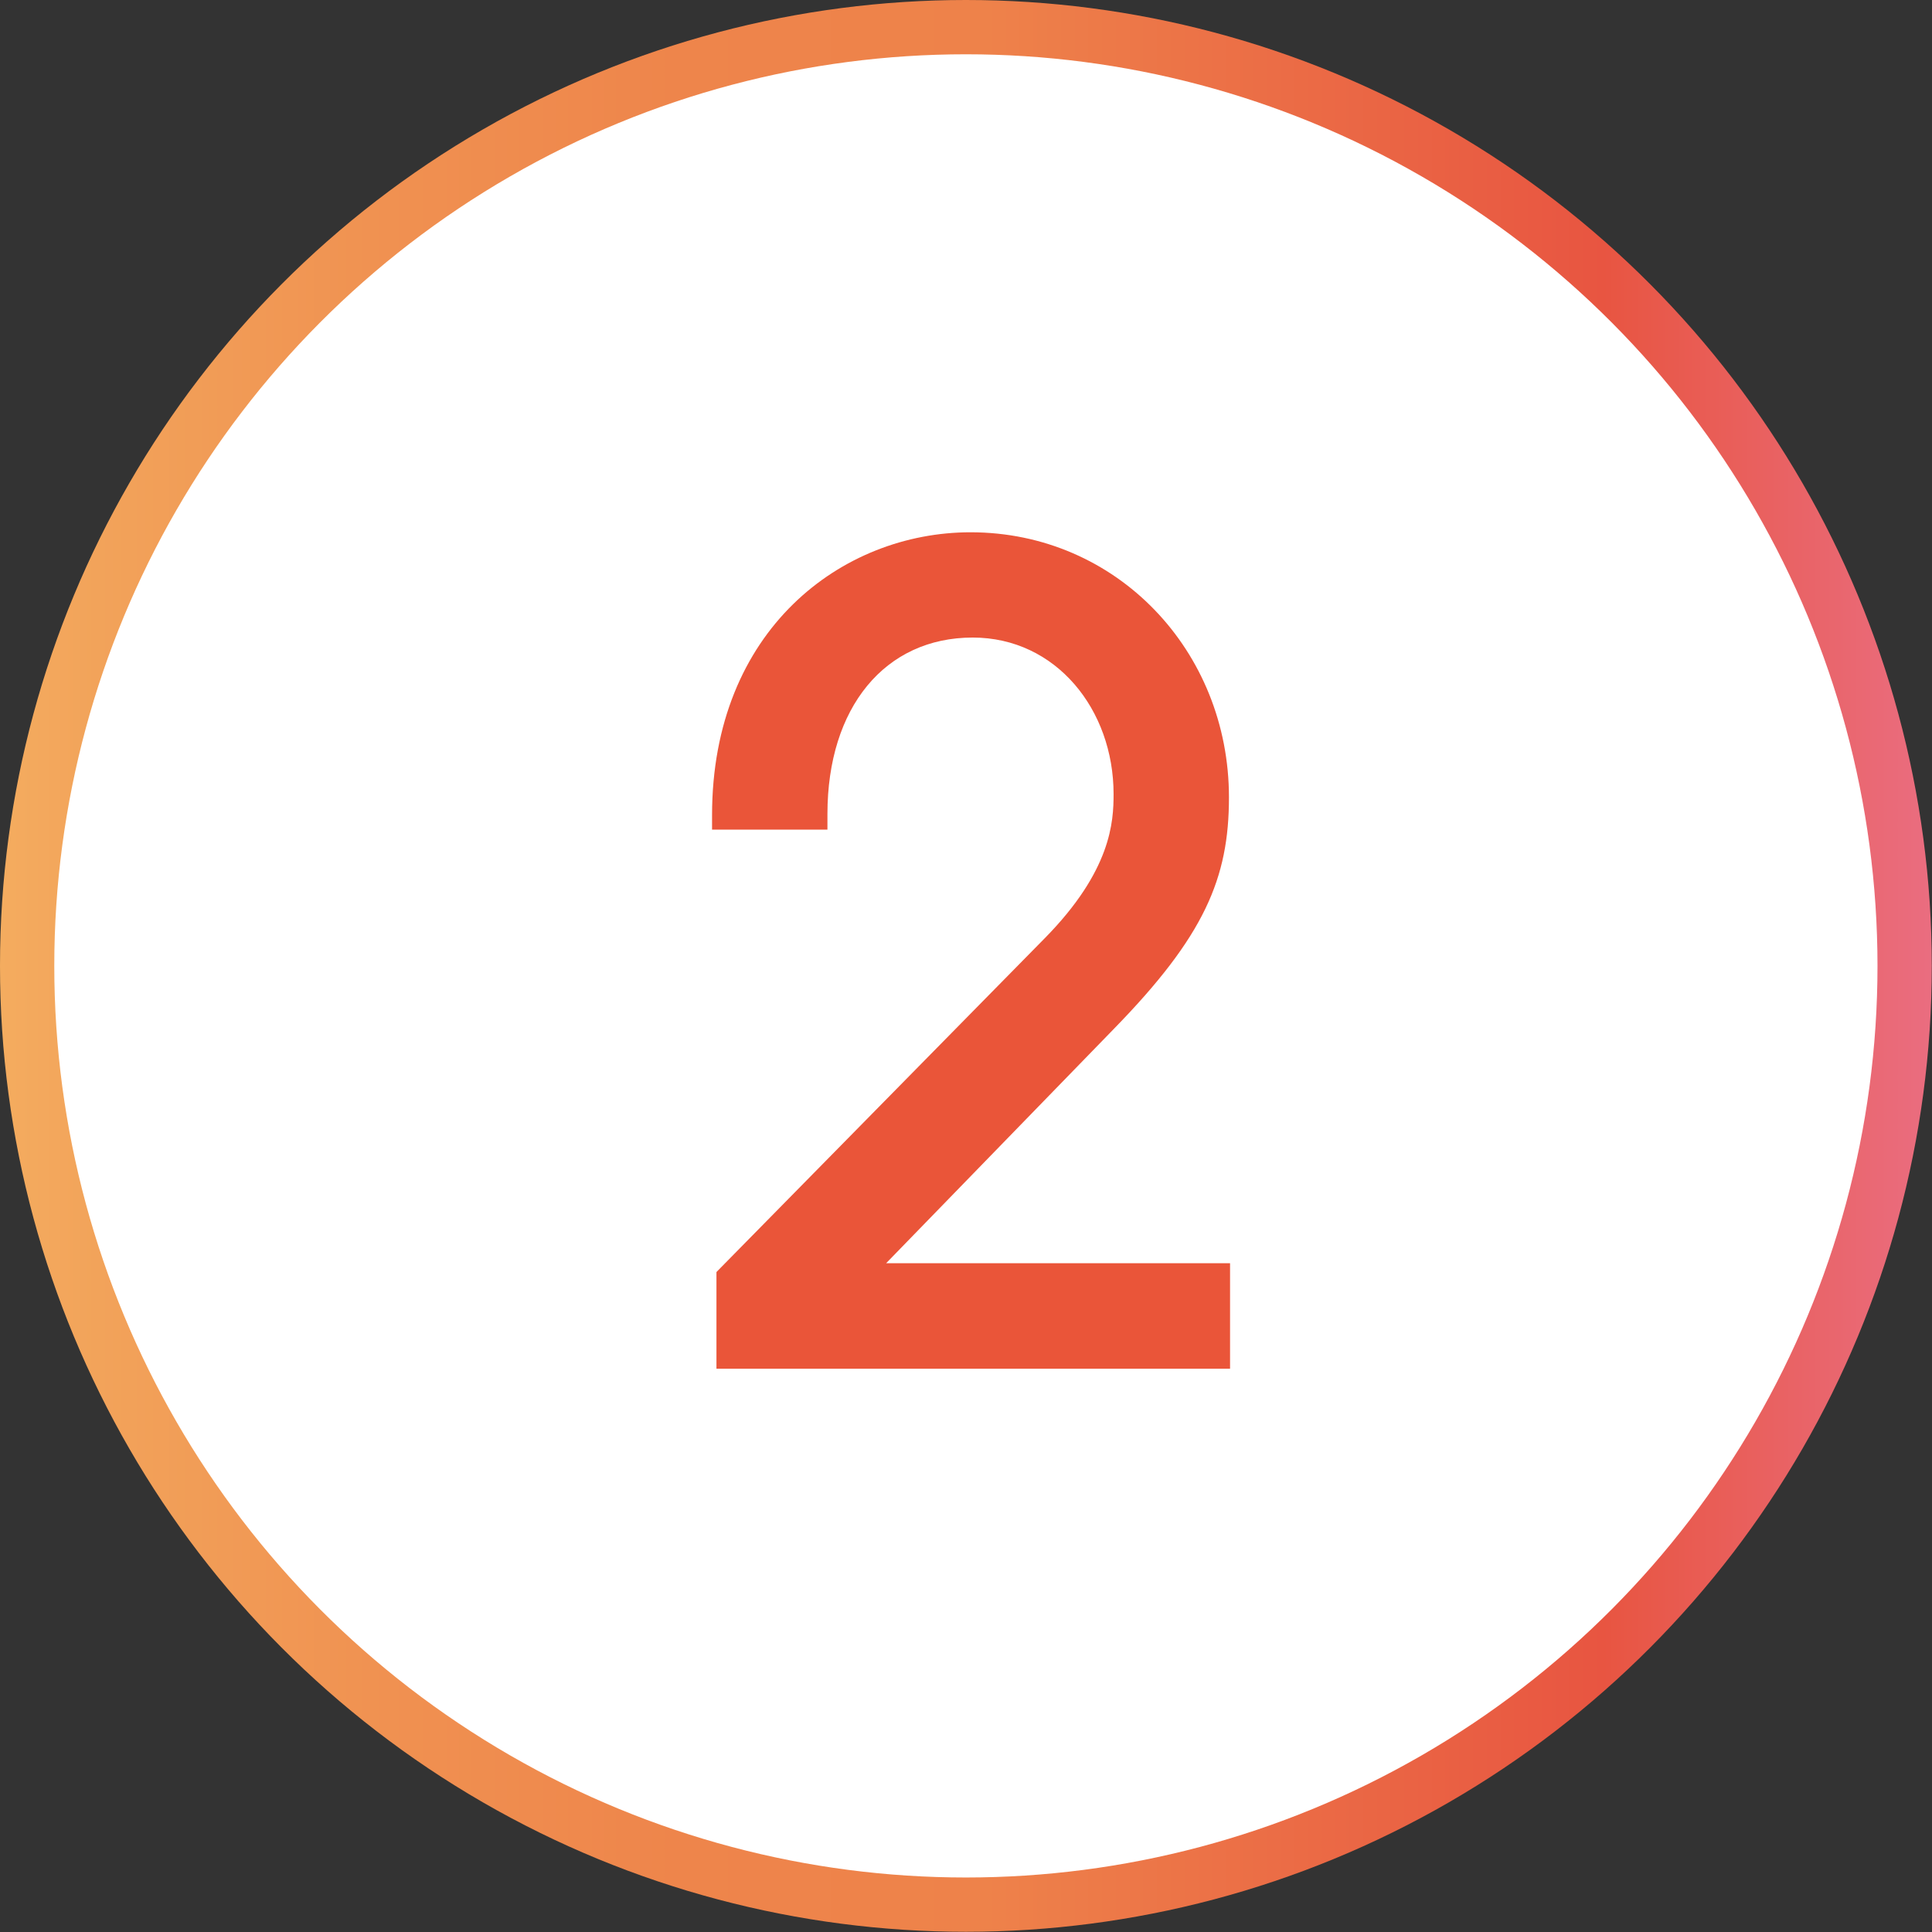
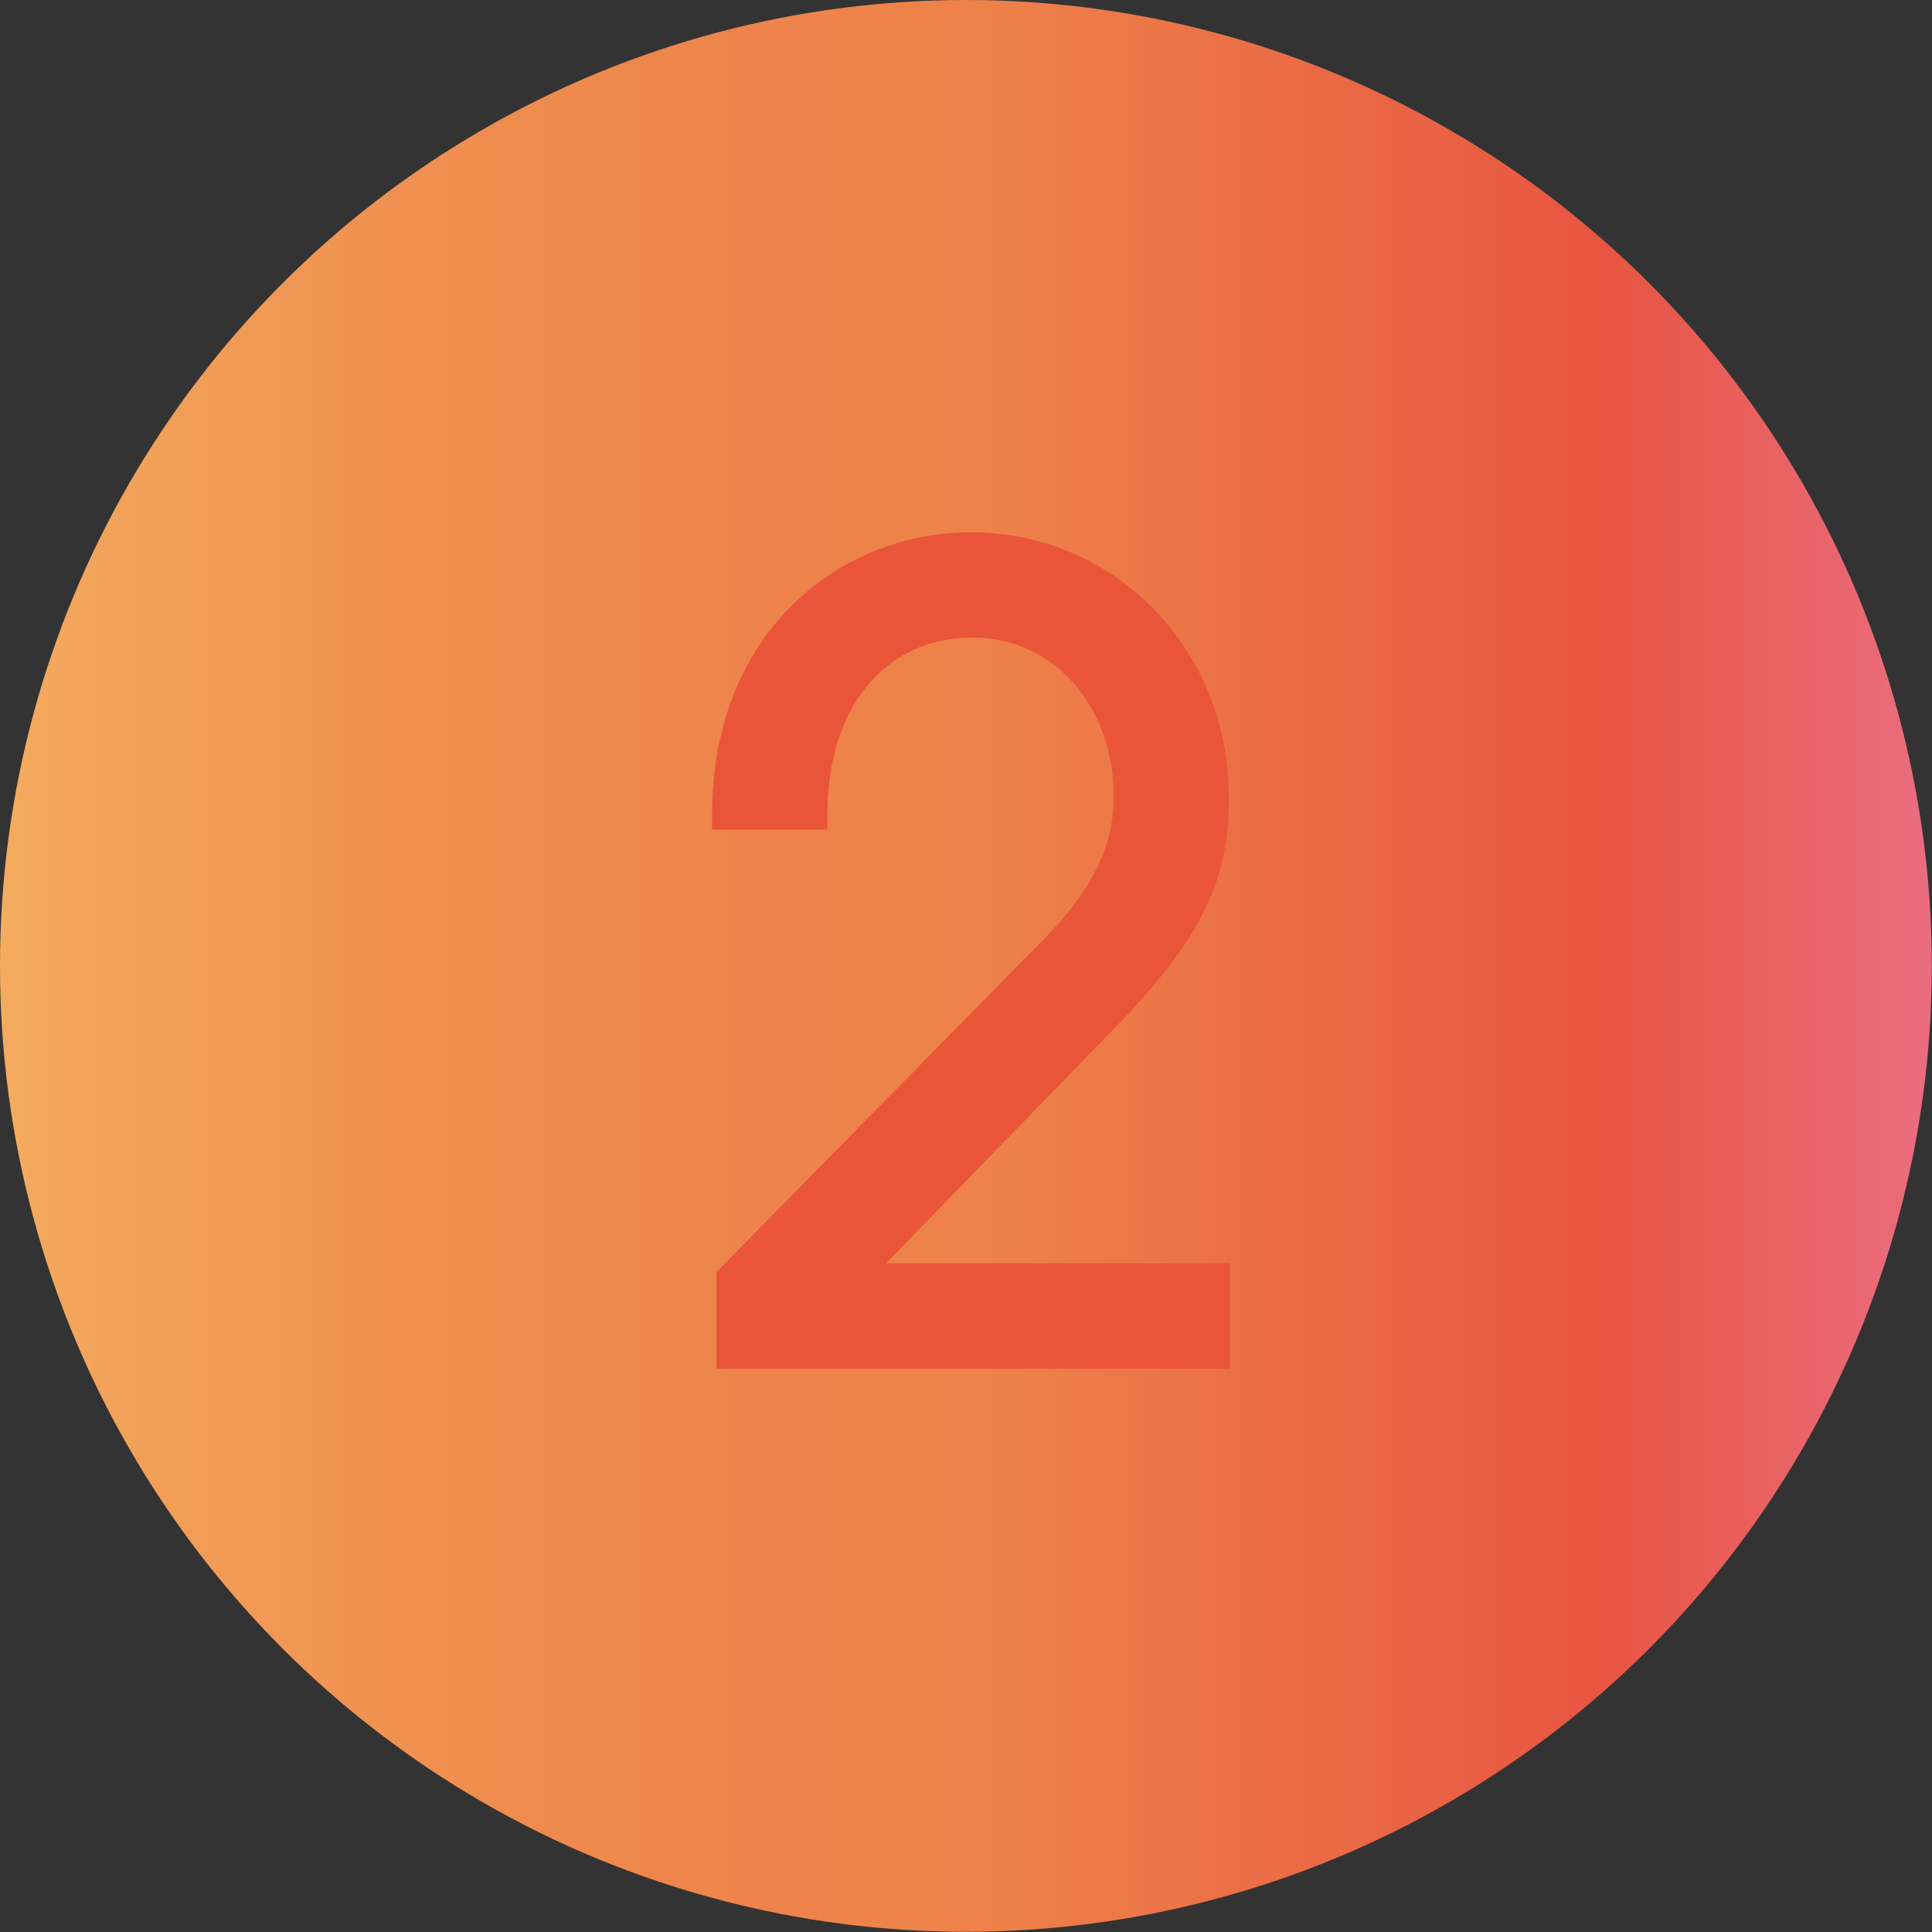
<svg xmlns="http://www.w3.org/2000/svg" id="_レイヤー_2" viewBox="0 0 87.91 87.91">
  <rect x="0" y="0" width="87.91" height="87.91" fill="#333333" stroke="none" />
  <defs>
    <linearGradient id="_名称未設定グラデーション_2" x1="0" y1="43.95" x2="87.91" y2="43.95" gradientUnits="userSpaceOnUse">
      <stop offset="0" stop-color="#f4ac5f" />
      <stop offset=".05" stop-color="#f2a35a" />
      <stop offset=".2" stop-color="#f09151" />
      <stop offset=".35" stop-color="#ee854b" />
      <stop offset=".51" stop-color="#ee824a" />
      <stop offset=".83" stop-color="#e85541" />
      <stop offset="1" stop-color="#ea6d80" />
    </linearGradient>
  </defs>
  <g id="design">
    <circle cx="43.95" cy="43.95" r="43.95" style="fill:url(#_名称未設定グラデーション_2); stroke-width:0px;" />
-     <circle cx="43.95" cy="43.95" r="41.48" style="fill:#fff; stroke-width:0px;" />
    <path d="M32.6,62.27v-4.39l14.94-15.19c3.03-3.08,3.13-5.3,3.13-6.56,0-3.84-2.62-7.12-6.41-7.12-3.99,0-6.61,3.18-6.61,8.03v.71h-5.25v-.66c0-8.43,5.91-12.87,11.76-12.87,6.66,0,11.76,5.4,11.76,12.06,0,3.68-1.11,6.31-5.25,10.55l-10.35,10.65h15.65v4.8h-23.37Z" style="fill:#ea5539; stroke-width:0px;" />
  </g>
</svg>